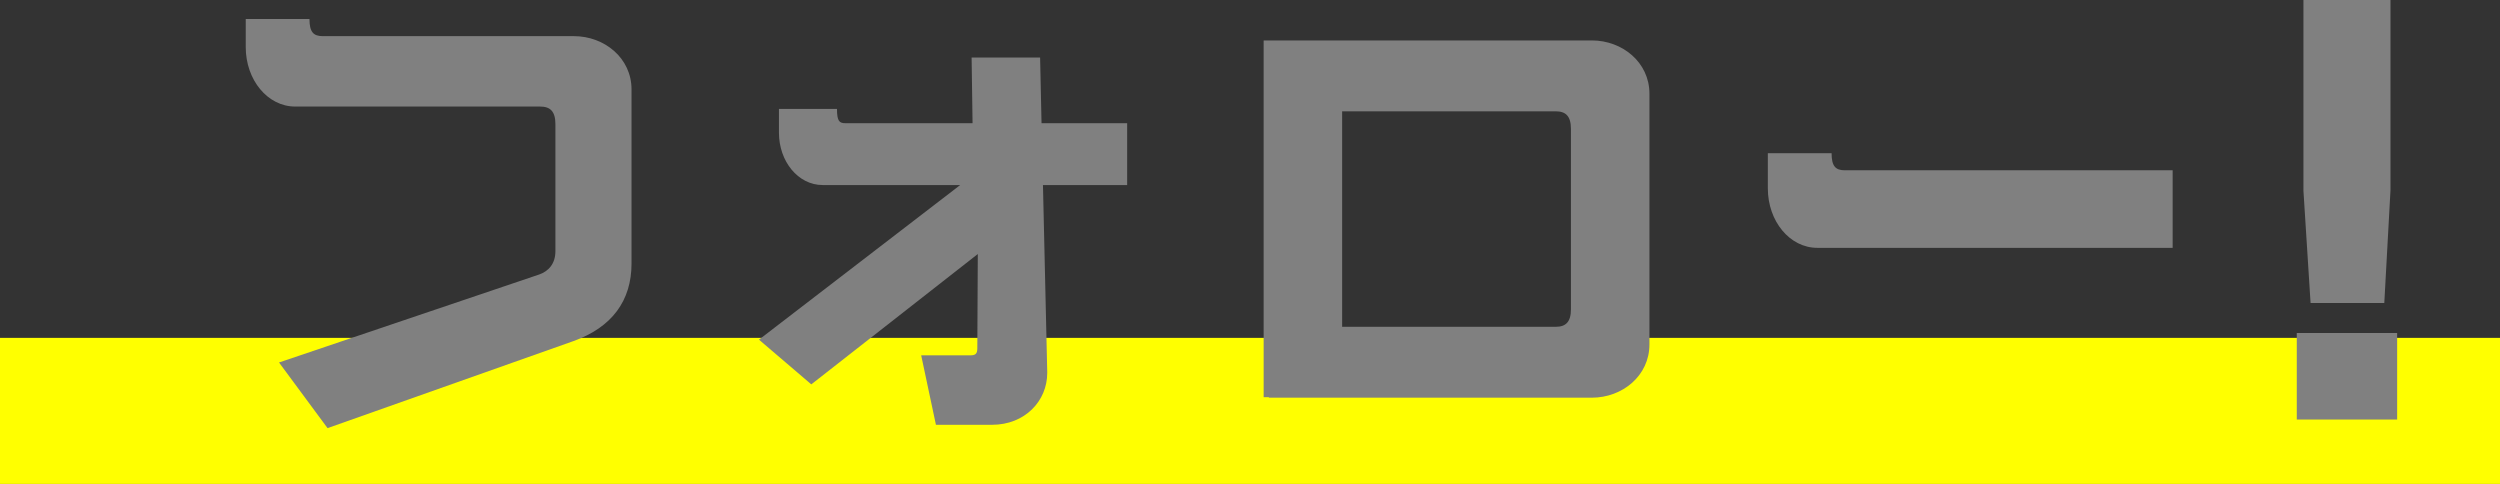
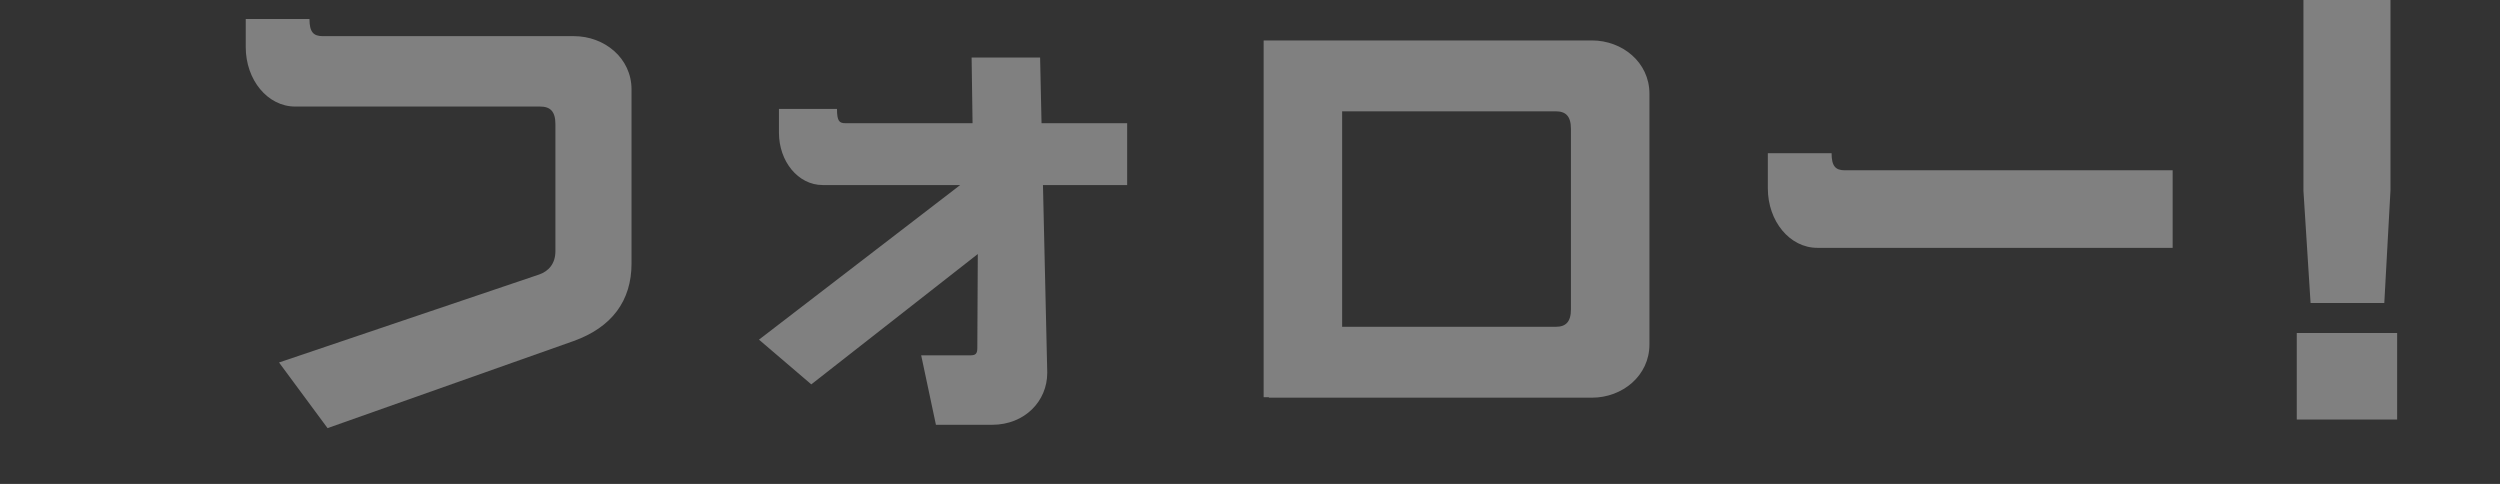
<svg xmlns="http://www.w3.org/2000/svg" version="1.1" id="レイヤー_1" x="0px" y="0px" width="429.589px" height="83.161px" viewBox="0 0 429.589 83.161" enable-background="new 0 0 429.589 83.161" xml:space="preserve">
  <rect x="0" y="0" width="429.589" height="83.161" fill="#333333" stroke="none" />
  <g>
-     <rect y="58.053" fill="#FFFF00" width="429.589" height="25.108" />
    <g>
      <path fill="#808080" d="M56.285,73.567l-8.338-11.28L92.66,47.165c1.635-0.572,2.779-1.88,2.779-4.005V21.335    c0-2.207-0.899-3.025-2.616-3.025H50.727c-4.741,0-8.501-4.577-8.501-10.217V3.27h10.953c0,2.207,0.653,2.942,2.288,2.942h43.16    c5.231,0,9.891,3.76,9.891,9.156v29.917c0,6.375-3.352,10.953-9.973,13.324L56.285,73.567z" />
-       <path fill="#808080" d="M160.826,72.995l-2.534-11.935h8.419c0.899,0,1.227-0.244,1.227-1.226l0.082-16.185L139.41,66.048    l-8.992-7.684l34.576-26.566h-23.623c-4.25,0-7.52-4.087-7.52-8.991v-4.088h9.973c0,2.125,0.408,2.453,1.471,2.453h21.825    l-0.163-11.28h11.77l0.246,11.28h14.713v10.626h-14.468l0.735,32.124c0,0.082,0,0.082,0,0.164c0,4.822-3.842,8.909-9.482,8.909    H160.826z" />
+       <path fill="#808080" d="M160.826,72.995l-2.534-11.935h8.419c0.899,0,1.227-0.244,1.227-1.226l0.082-16.185L139.41,66.048    l-8.992-7.684l34.576-26.566h-23.623c-4.25,0-7.52-4.087-7.52-8.991v-4.088h9.973c0,2.125,0.408,2.453,1.471,2.453h21.825    l-0.163-11.28h11.77l0.246,11.28h14.713v10.626h-14.468l0.735,32.124c0,0.082,0,0.082,0,0.164c0,4.822-3.842,8.909-9.482,8.909    H160.826" />
      <path fill="#808080" d="M218.038,68.336v-0.082h-0.899V6.948h56.402c5.23,0,9.891,3.761,9.891,9.155v43.079    c0,5.395-4.66,9.154-9.891,9.154H218.038z M269.943,22.152c0-2.207-0.898-3.024-2.615-3.024h-36.701v37.028h36.701    c1.717,0,2.615-0.816,2.615-3.023V22.152z" />
      <path fill="#808080" d="M312.279,42.588c-4.74,0-8.501-4.578-8.501-10.218v-6.049h10.954c0,2.207,0.653,2.943,2.288,2.943h56.319    v13.324H312.279z" />
      <path fill="#808080" d="M394.668,72.096V57.219h17.247v14.877H394.668z M397.038,52.069l-1.226-19.291V0h14.958v32.697    l-1.063,19.373H397.038z" />
    </g>
  </g>
</svg>